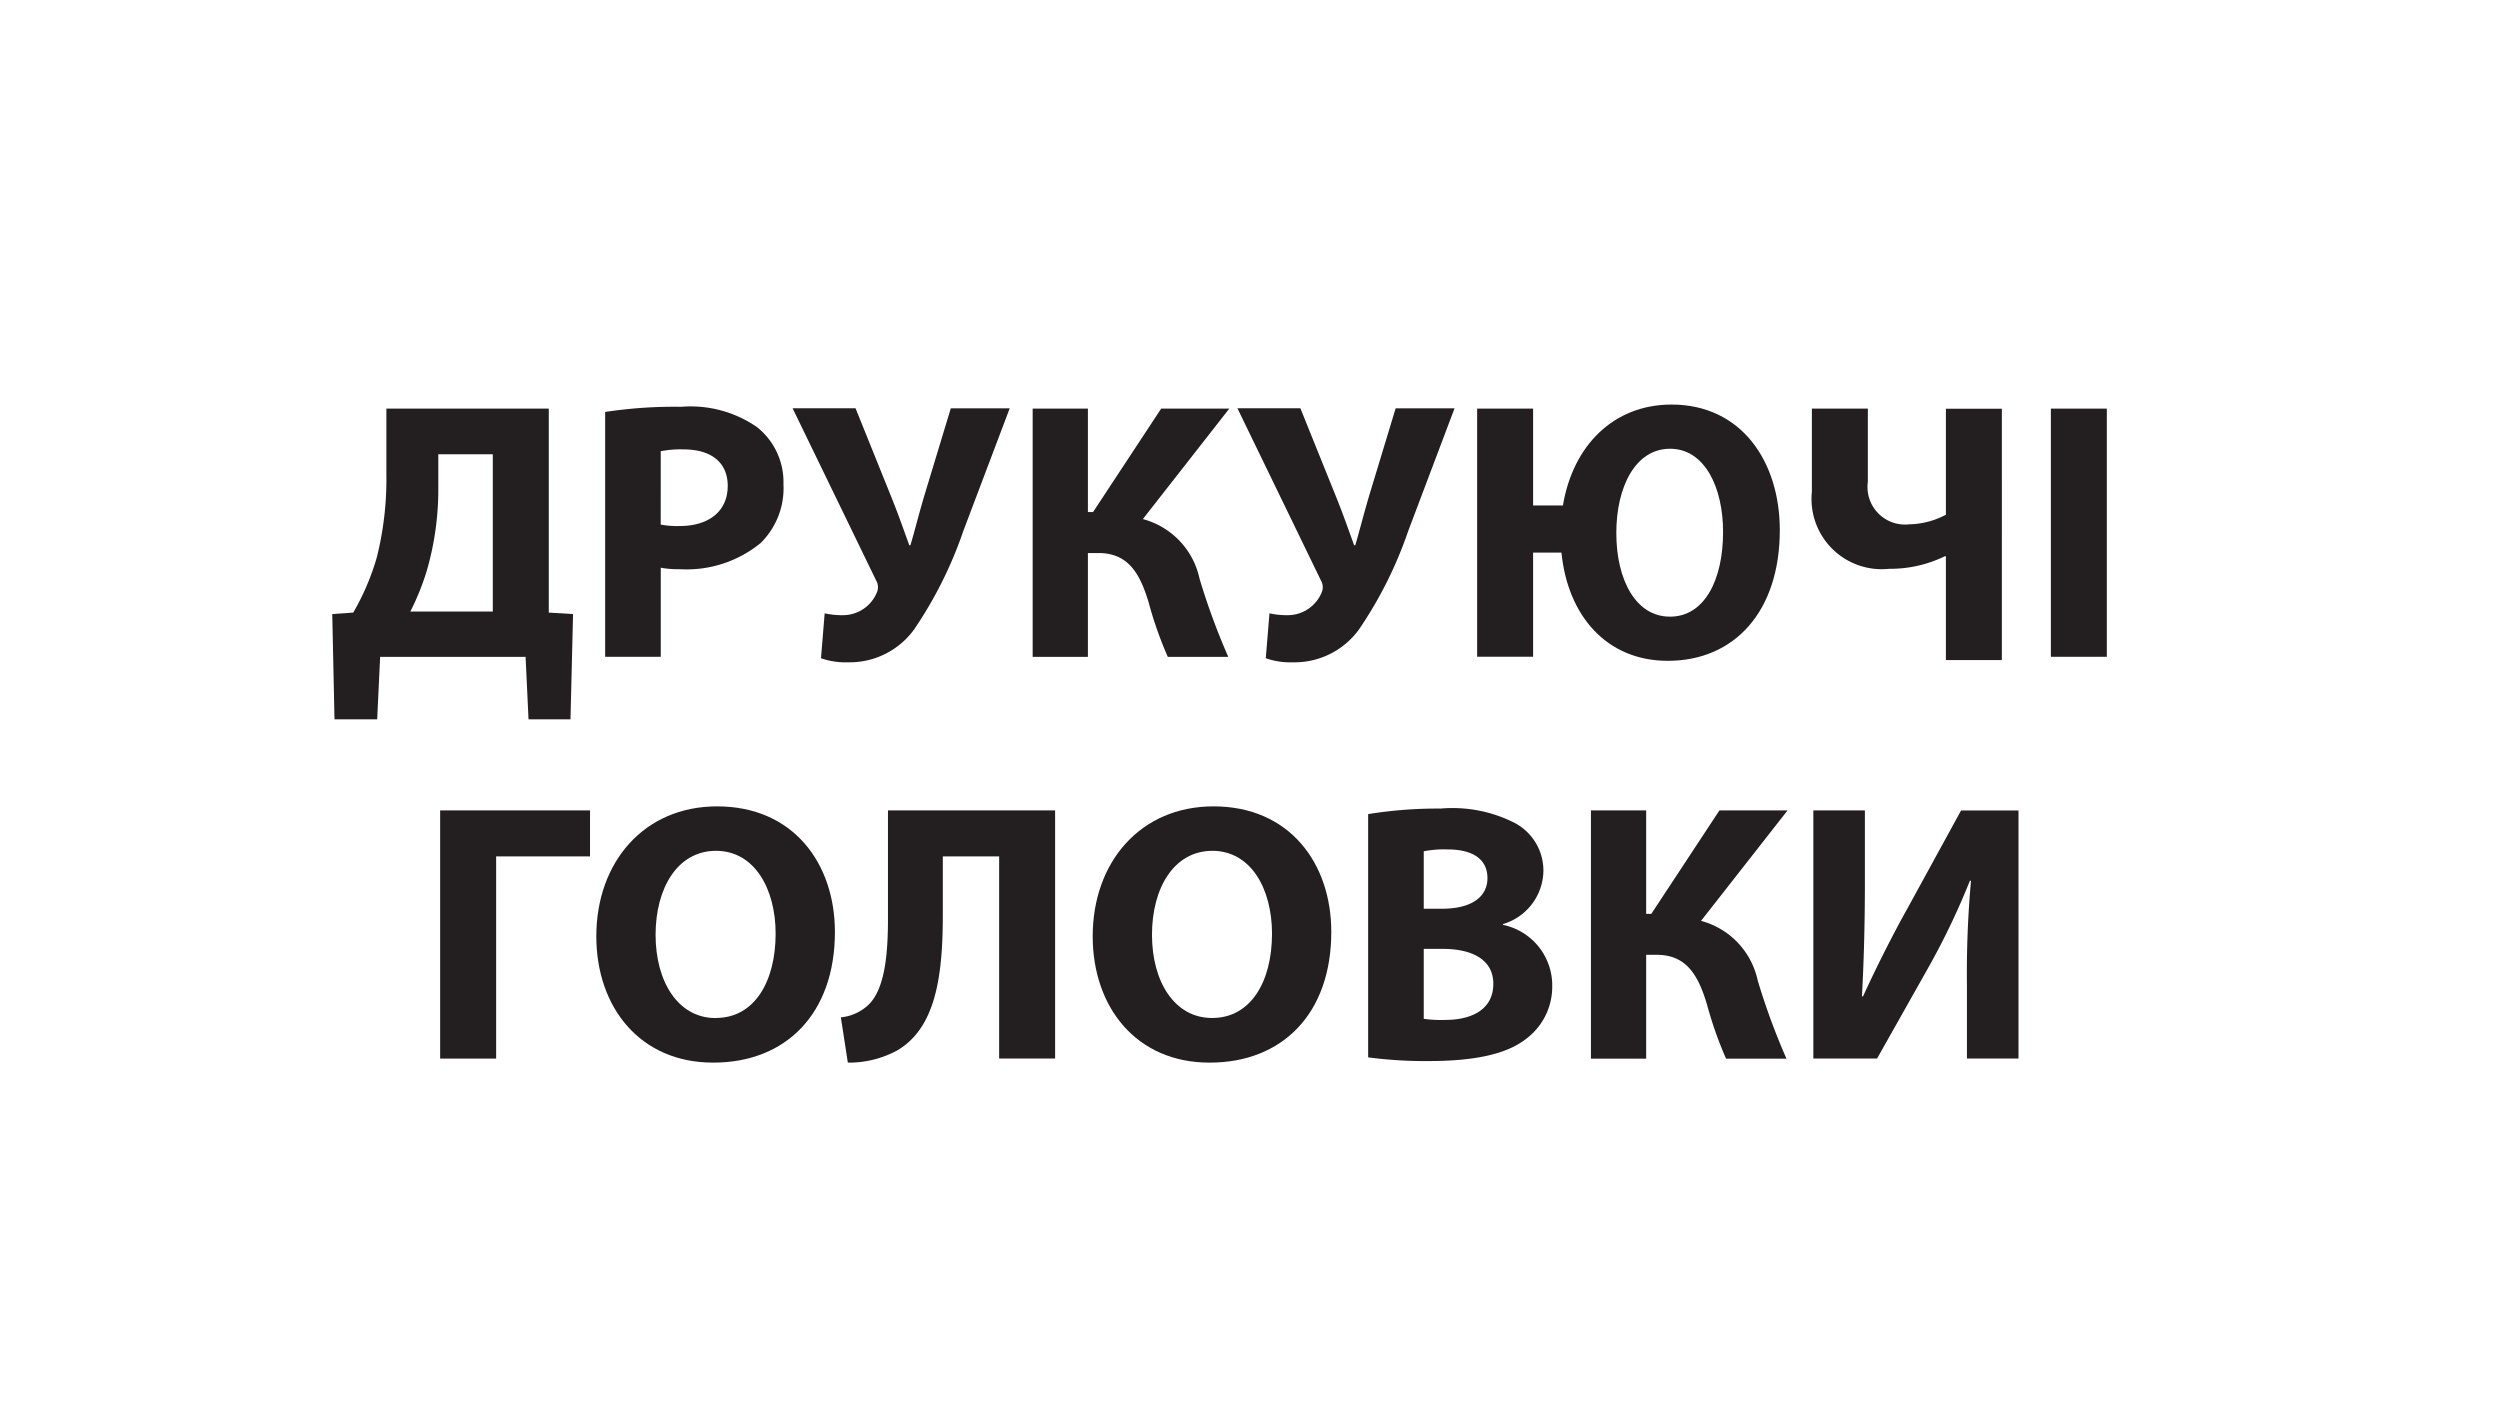
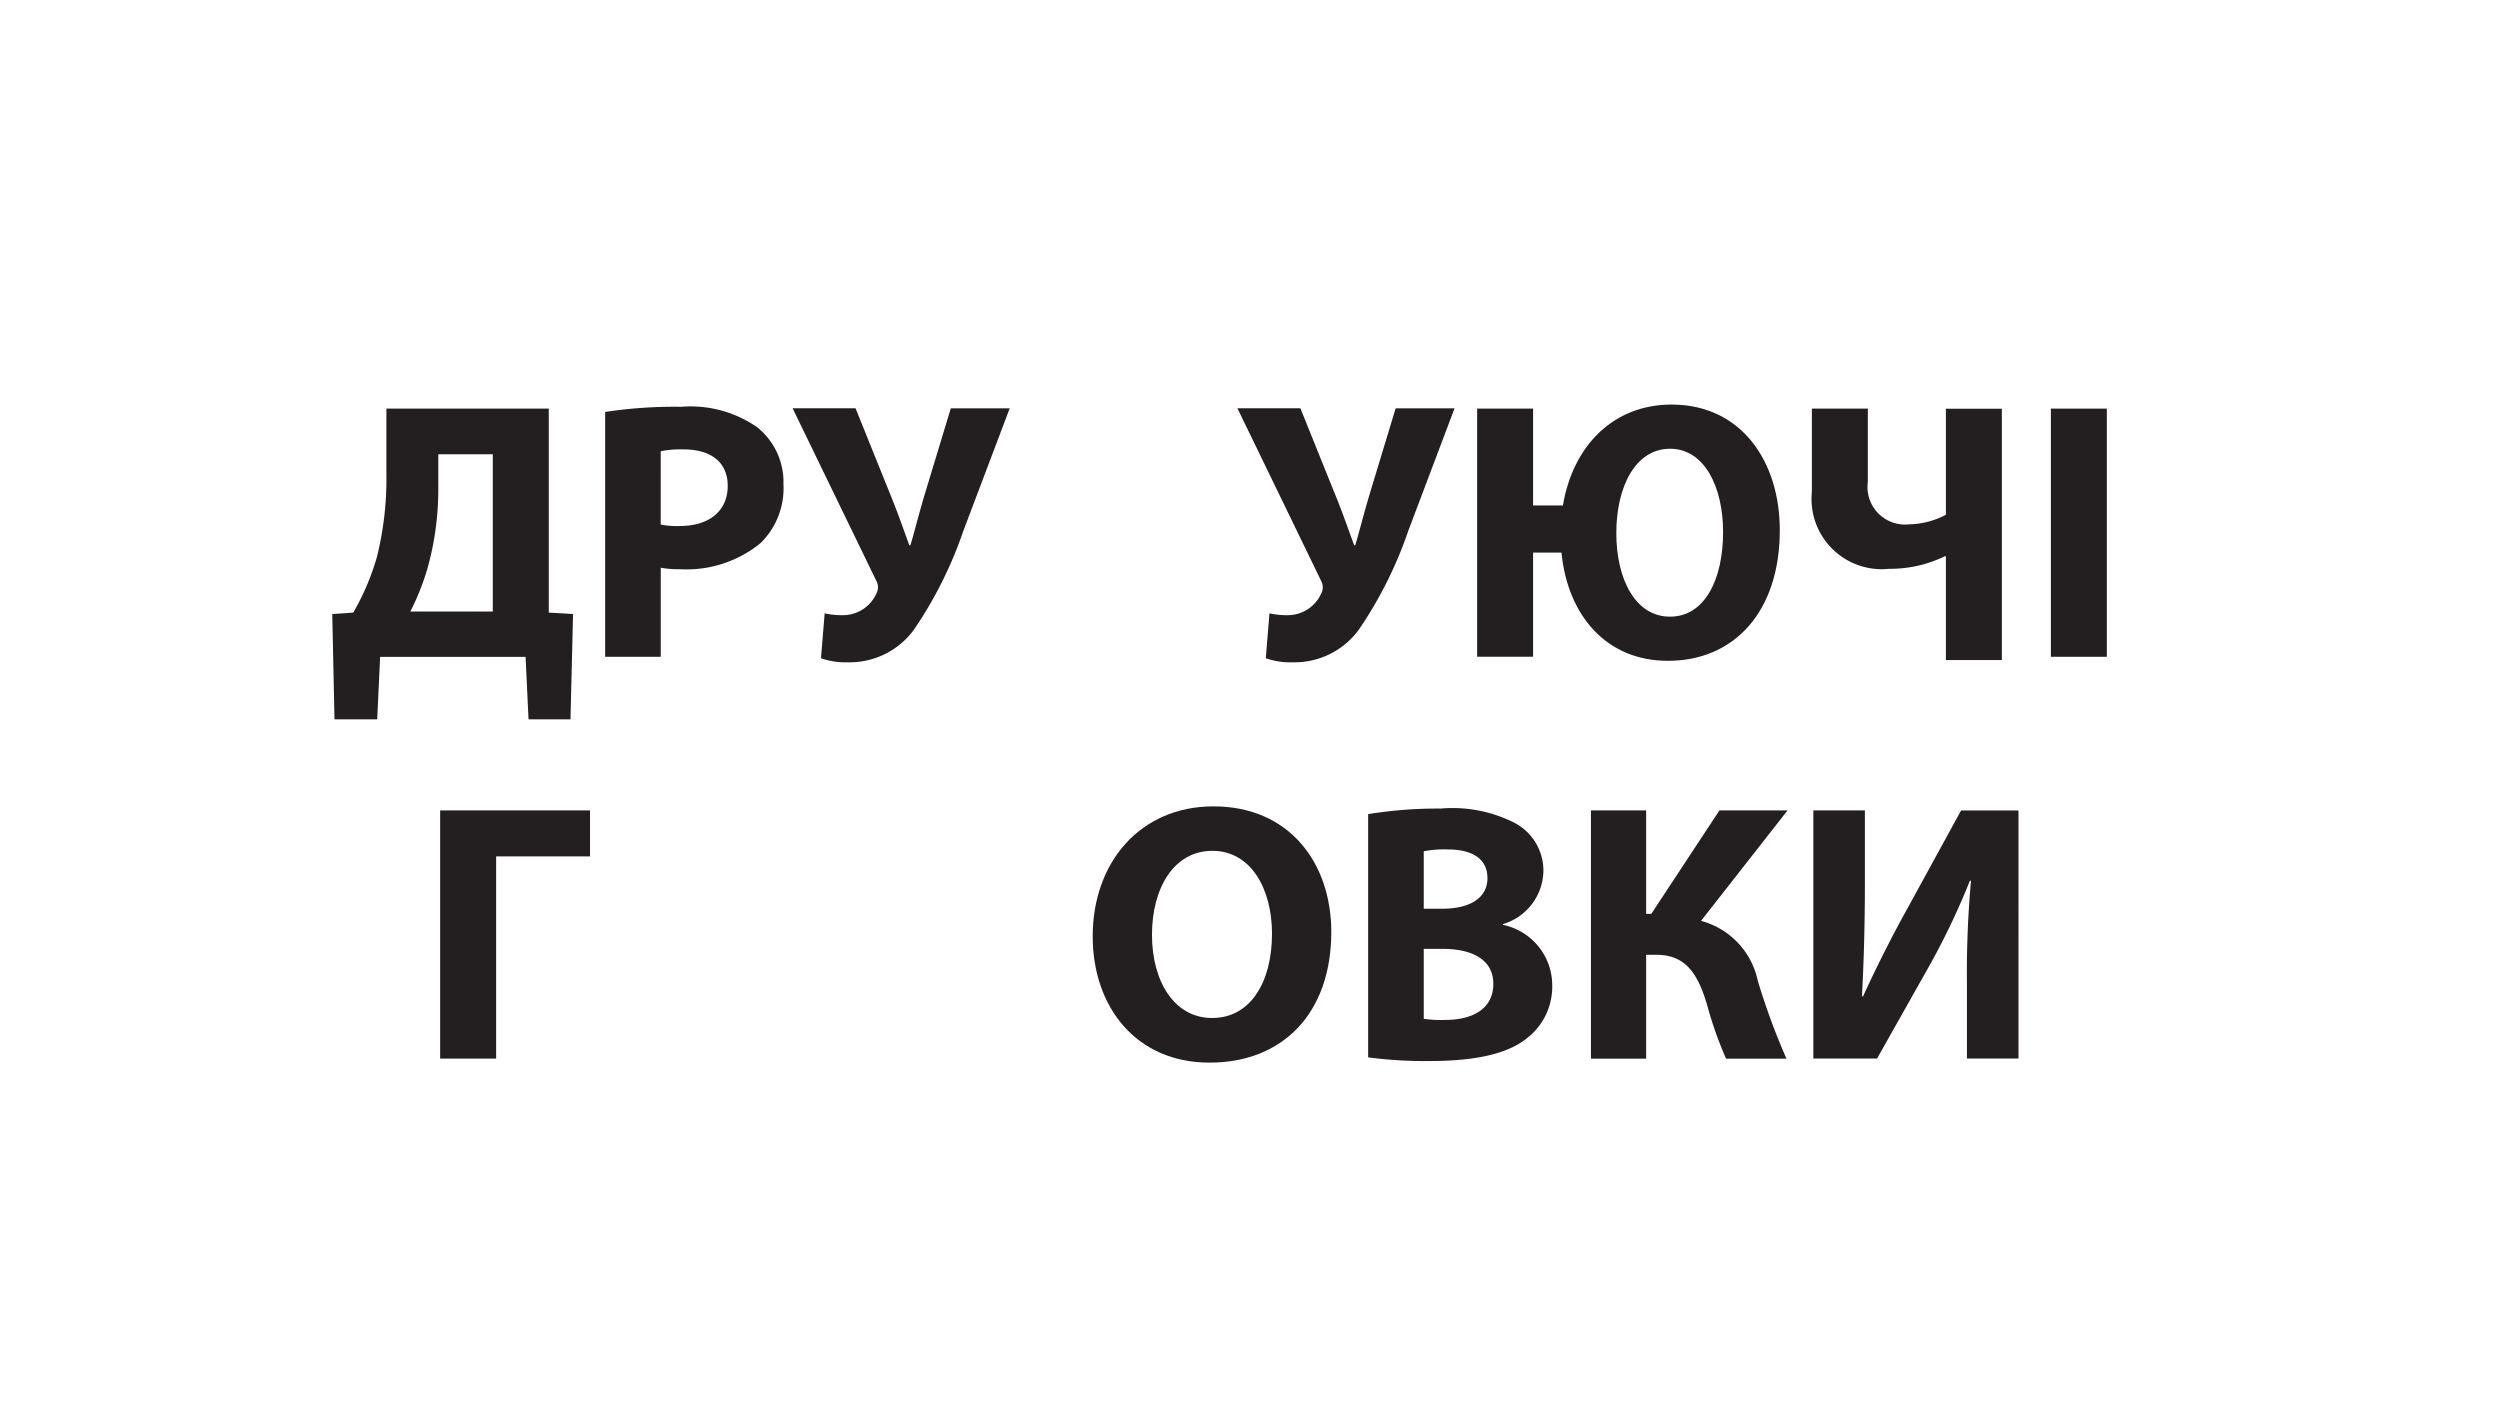
<svg xmlns="http://www.w3.org/2000/svg" id="Layer_1" data-name="Layer 1" viewBox="0 0 112 63">
  <defs>
    <style>.cls-1{fill:#231f20;}.cls-2{fill:none;}</style>
  </defs>
  <title>UKR_ЗАПЧАСТИ</title>
  <path class="cls-1" d="M24.585,18.306v9.138l1.088.066-.115,4.717h-1.88l-.132-2.8H17.03l-.132,2.8H14.985l-.1-4.717.94-.066a10.965,10.965,0,0,0,1.056-2.474,14.382,14.382,0,0,0,.429-3.695V18.306ZM19.636,21.82a13.142,13.142,0,0,1-.495,3.678,11.131,11.131,0,0,1-.759,1.9h3.695V20.352H19.636Z" />
  <path class="cls-1" d="M27.111,18.455a20.6,20.6,0,0,1,3.4-.23,5.231,5.231,0,0,1,3.4.907,3.145,3.145,0,0,1,1.188,2.557,3.442,3.442,0,0,1-1.023,2.639A5.234,5.234,0,0,1,30.459,25.5a4.323,4.323,0,0,1-.857-.066v3.992H27.111ZM29.6,23.5a3.754,3.754,0,0,0,.841.066c1.336,0,2.161-.676,2.161-1.8,0-1.023-.709-1.633-1.979-1.633a4.491,4.491,0,0,0-1.022.083Z" />
  <path class="cls-1" d="M38.328,18.29,39.945,22.3c.313.775.544,1.452.792,2.128h.049c.148-.478.33-1.221.61-2.177l1.2-3.958h2.639l-2.078,5.493a18.348,18.348,0,0,1-2.21,4.42A3.565,3.565,0,0,1,38,29.671a3.327,3.327,0,0,1-1.22-.182l.165-2.012a3.594,3.594,0,0,0,.841.083,1.645,1.645,0,0,0,1.5-1.023.594.594,0,0,0-.033-.528L35.508,18.29Z" />
-   <path class="cls-1" d="M48.738,18.306v4.635h.23l3.052-4.635h3.052L51.2,23.255a3.526,3.526,0,0,1,2.54,2.672,30.4,30.4,0,0,0,1.287,3.5H52.317a17.119,17.119,0,0,1-.858-2.441c-.379-1.253-.891-2.21-2.243-2.21h-.478v4.651H46.263V18.306Z" />
  <path class="cls-1" d="M58.257,18.29,59.874,22.3c.313.775.544,1.452.792,2.128h.049c.148-.478.33-1.221.61-2.177l1.2-3.958h2.639L63.09,23.783a18.348,18.348,0,0,1-2.21,4.42,3.565,3.565,0,0,1-2.953,1.468,3.327,3.327,0,0,1-1.22-.182l.165-2.012a3.594,3.594,0,0,0,.841.083,1.645,1.645,0,0,0,1.5-1.023.594.594,0,0,0-.033-.528L55.436,18.29Z" />
  <path class="cls-1" d="M68.683,18.306v4.338h1.336c.445-2.672,2.26-4.52,4.866-4.52,3.134,0,4.85,2.557,4.85,5.625,0,3.662-2.045,5.856-5.015,5.856-2.754,0-4.486-2.029-4.767-4.85h-1.27v4.668H66.176V18.306Zm6.136,9.32c1.534,0,2.375-1.633,2.375-3.794,0-2-.825-3.728-2.375-3.728s-2.408,1.7-2.408,3.777c0,2.095.874,3.744,2.392,3.744Z" />
  <path class="cls-1" d="M83.679,18.306v3.283a1.682,1.682,0,0,0,1.864,1.9,3.639,3.639,0,0,0,1.633-.429v-4.75h2.507V29.572H87.176V24.921h-.049a5.567,5.567,0,0,1-2.491.561,3.145,3.145,0,0,1-3.464-3.447V18.306Z" />
  <path class="cls-1" d="M94.386,18.306V29.424H91.879V18.306Z" />
  <path class="cls-1" d="M26.433,36.307v2.061H22.227v9.056H19.719V36.307Z" />
-   <path class="cls-1" d="M31.944,47.605c-3.282,0-5.229-2.491-5.229-5.658,0-3.332,2.145-5.822,5.411-5.822,3.414,0,5.278,2.556,5.278,5.625,0,3.661-2.194,5.855-5.443,5.855Zm.132-2c1.7,0,2.672-1.6,2.672-3.777,0-2-.94-3.711-2.672-3.711S29.37,39.8,29.37,41.881c0,2.095,1.006,3.728,2.688,3.728Z" />
-   <path class="cls-1" d="M47.269,36.307V47.423H44.762V38.368H42.238v2.64c0,2.854-.363,5.063-2.045,6.053a4.548,4.548,0,0,1-2.21.545l-.313-2.029a2.087,2.087,0,0,0,1.27-.594c.676-.692.841-2.128.841-3.811V36.307Z" />
  <path class="cls-1" d="M54.182,47.605c-3.282,0-5.229-2.491-5.229-5.658,0-3.332,2.145-5.822,5.411-5.822,3.414,0,5.278,2.556,5.278,5.625,0,3.661-2.194,5.855-5.443,5.855Zm.132-2c1.7,0,2.672-1.6,2.672-3.777,0-2-.94-3.711-2.672-3.711s-2.705,1.683-2.705,3.761c0,2.095,1.006,3.728,2.688,3.728Z" />
  <path class="cls-1" d="M61.293,36.472a19.444,19.444,0,0,1,3.249-.248,6.144,6.144,0,0,1,3.283.626,2.412,2.412,0,0,1,1.319,2.194A2.527,2.527,0,0,1,67.33,41.4v.033a2.768,2.768,0,0,1,2.21,2.738,2.913,2.913,0,0,1-1.155,2.358c-.808.644-2.161,1.006-4.371,1.006a19.357,19.357,0,0,1-2.721-.165Zm2.491,4.239h.825c1.336,0,2.029-.545,2.029-1.369,0-.842-.644-1.287-1.782-1.287a4.667,4.667,0,0,0-1.072.083Zm0,4.932a5.373,5.373,0,0,0,.973.049c1.138,0,2.144-.445,2.144-1.616,0-1.121-1.006-1.566-2.26-1.566h-.857Z" />
  <path class="cls-1" d="M73.748,36.307v4.634h.23l3.052-4.634h3.052l-3.876,4.948a3.526,3.526,0,0,1,2.54,2.672,30.466,30.466,0,0,0,1.287,3.5H77.327a17.1,17.1,0,0,1-.858-2.441c-.379-1.253-.891-2.21-2.243-2.21h-.478v4.651H71.274V36.307Z" />
  <path class="cls-1" d="M83.547,36.307v3.3c0,1.781-.049,3.546-.132,5.03h.049c.594-1.3,1.336-2.771,2-3.958l2.392-4.371h2.573V47.423h-2.31V44.141a46.149,46.149,0,0,1,.182-4.685h-.049a32.618,32.618,0,0,1-1.9,3.959l-2.26,4.008H81.238V36.307Z" />
-   <rect class="cls-2" x="-0.131" />
  <rect class="cls-2" />
</svg>